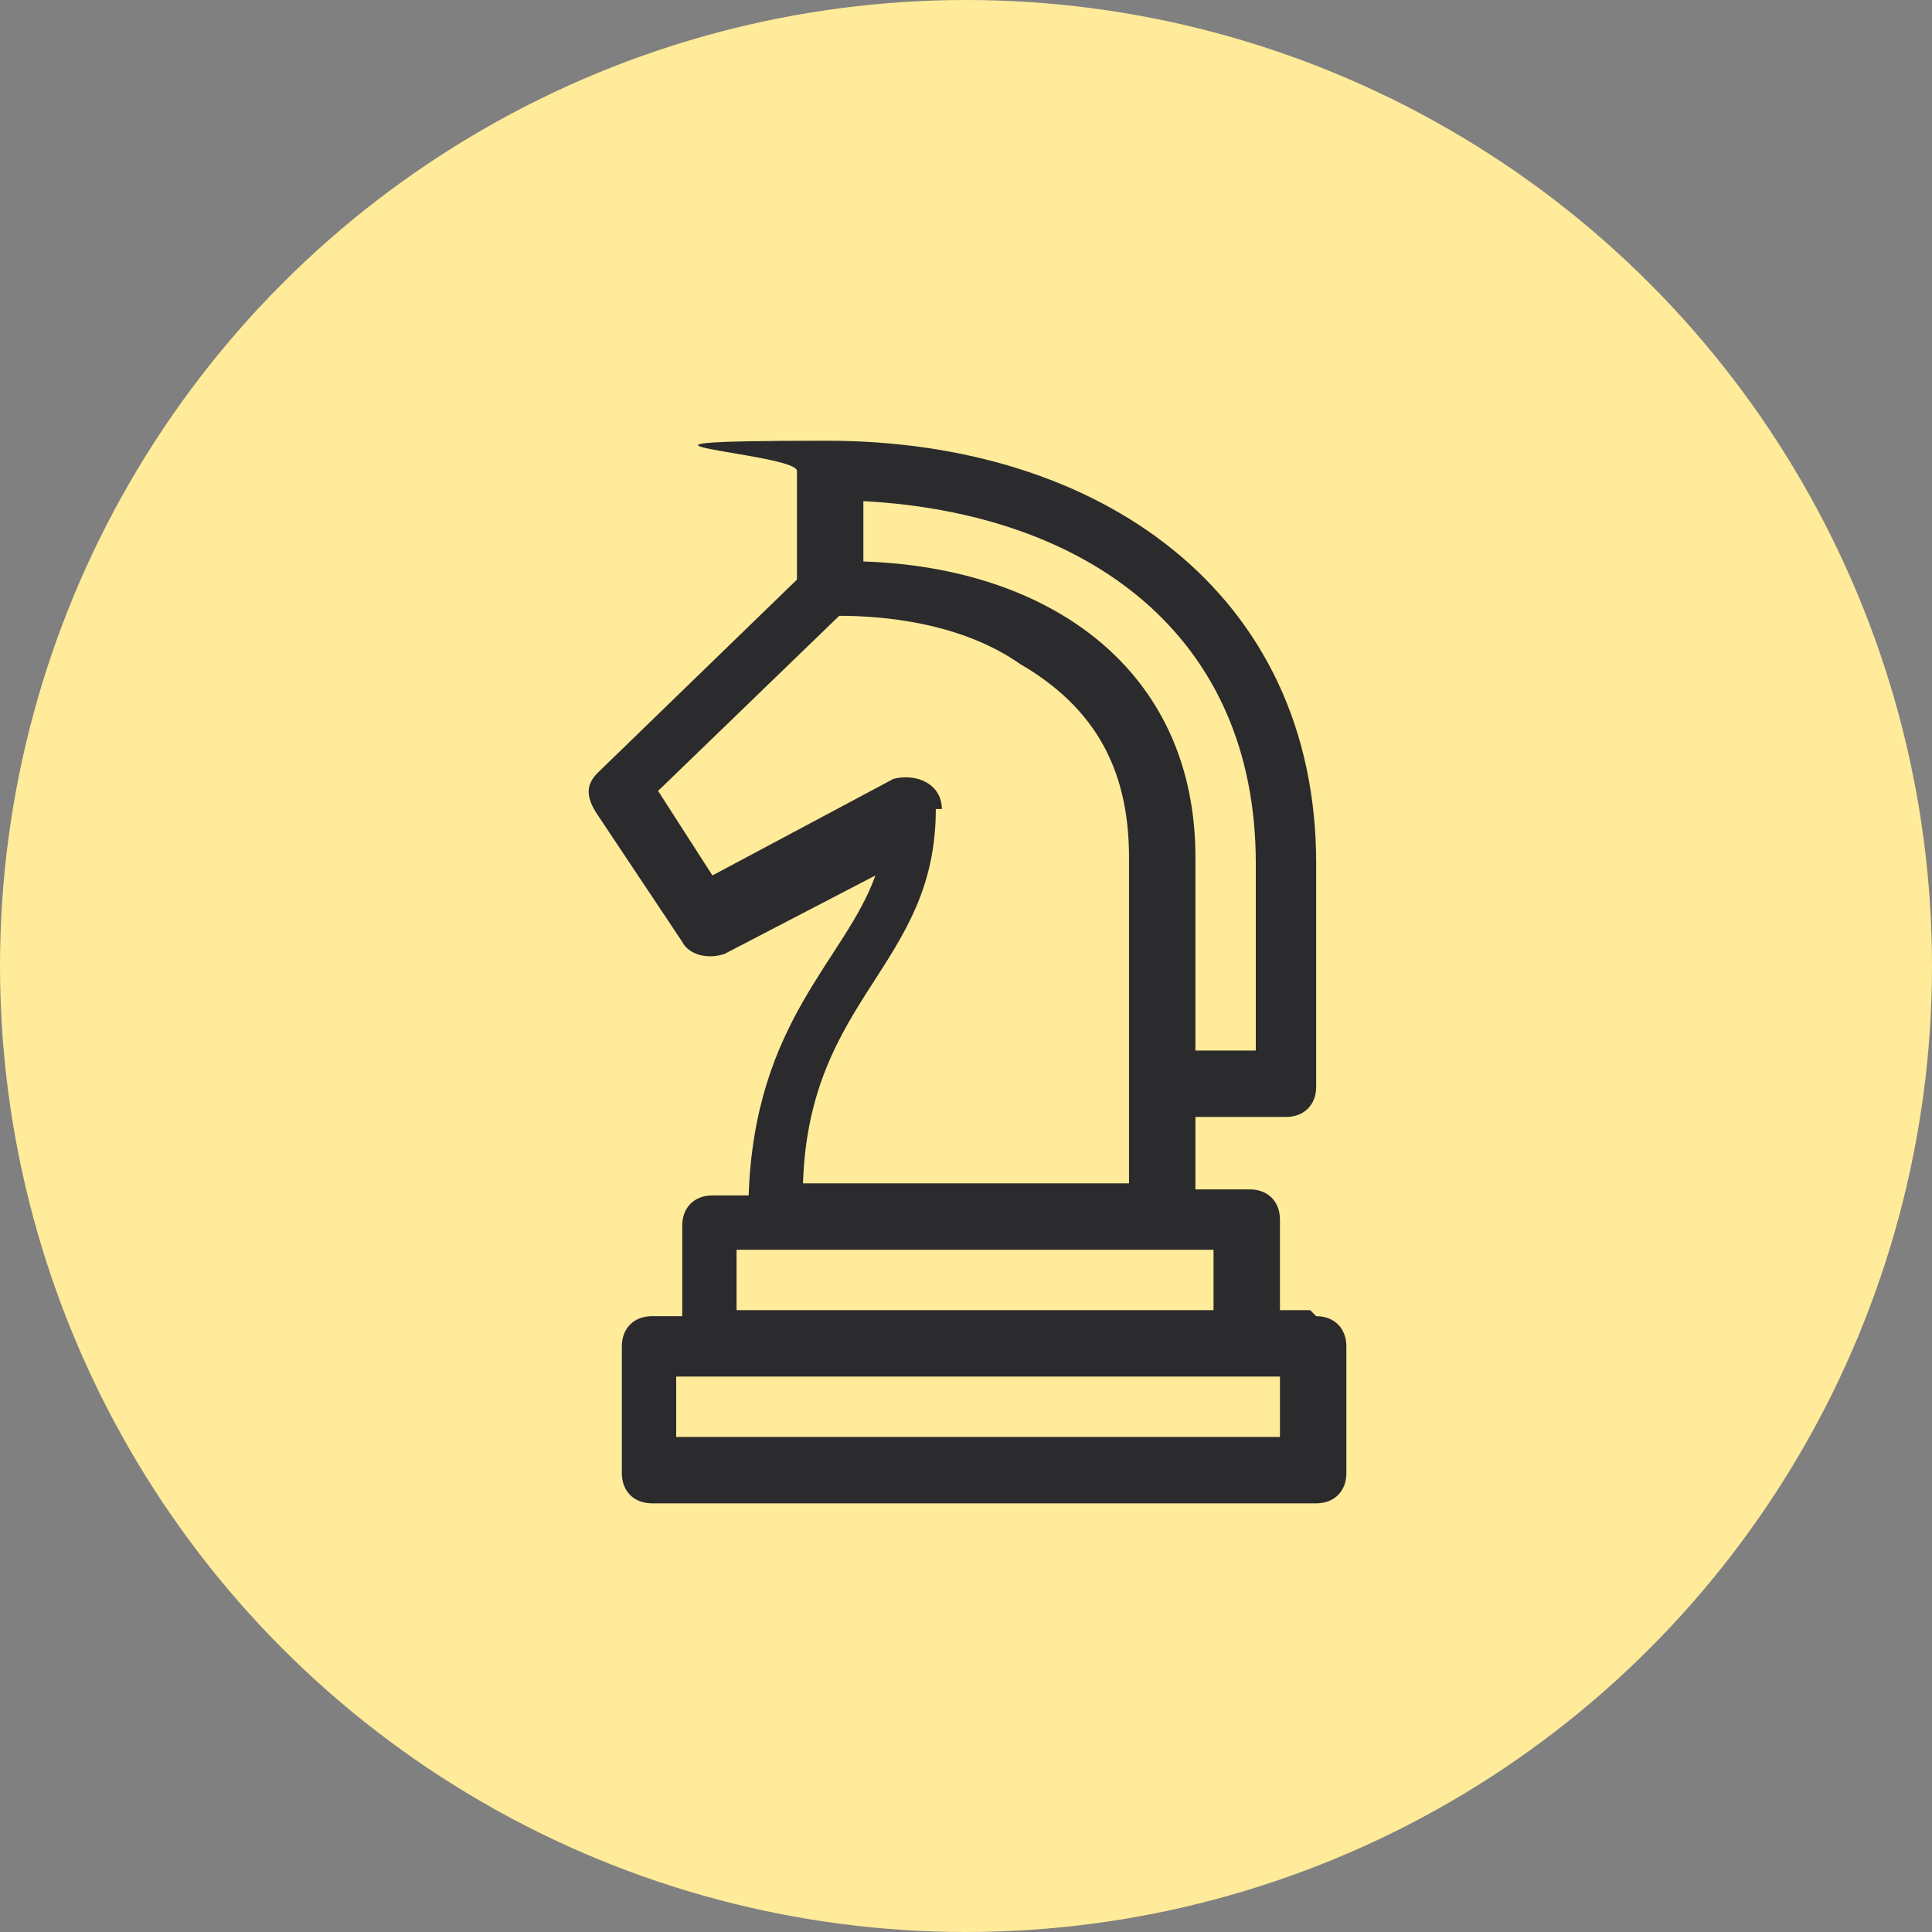
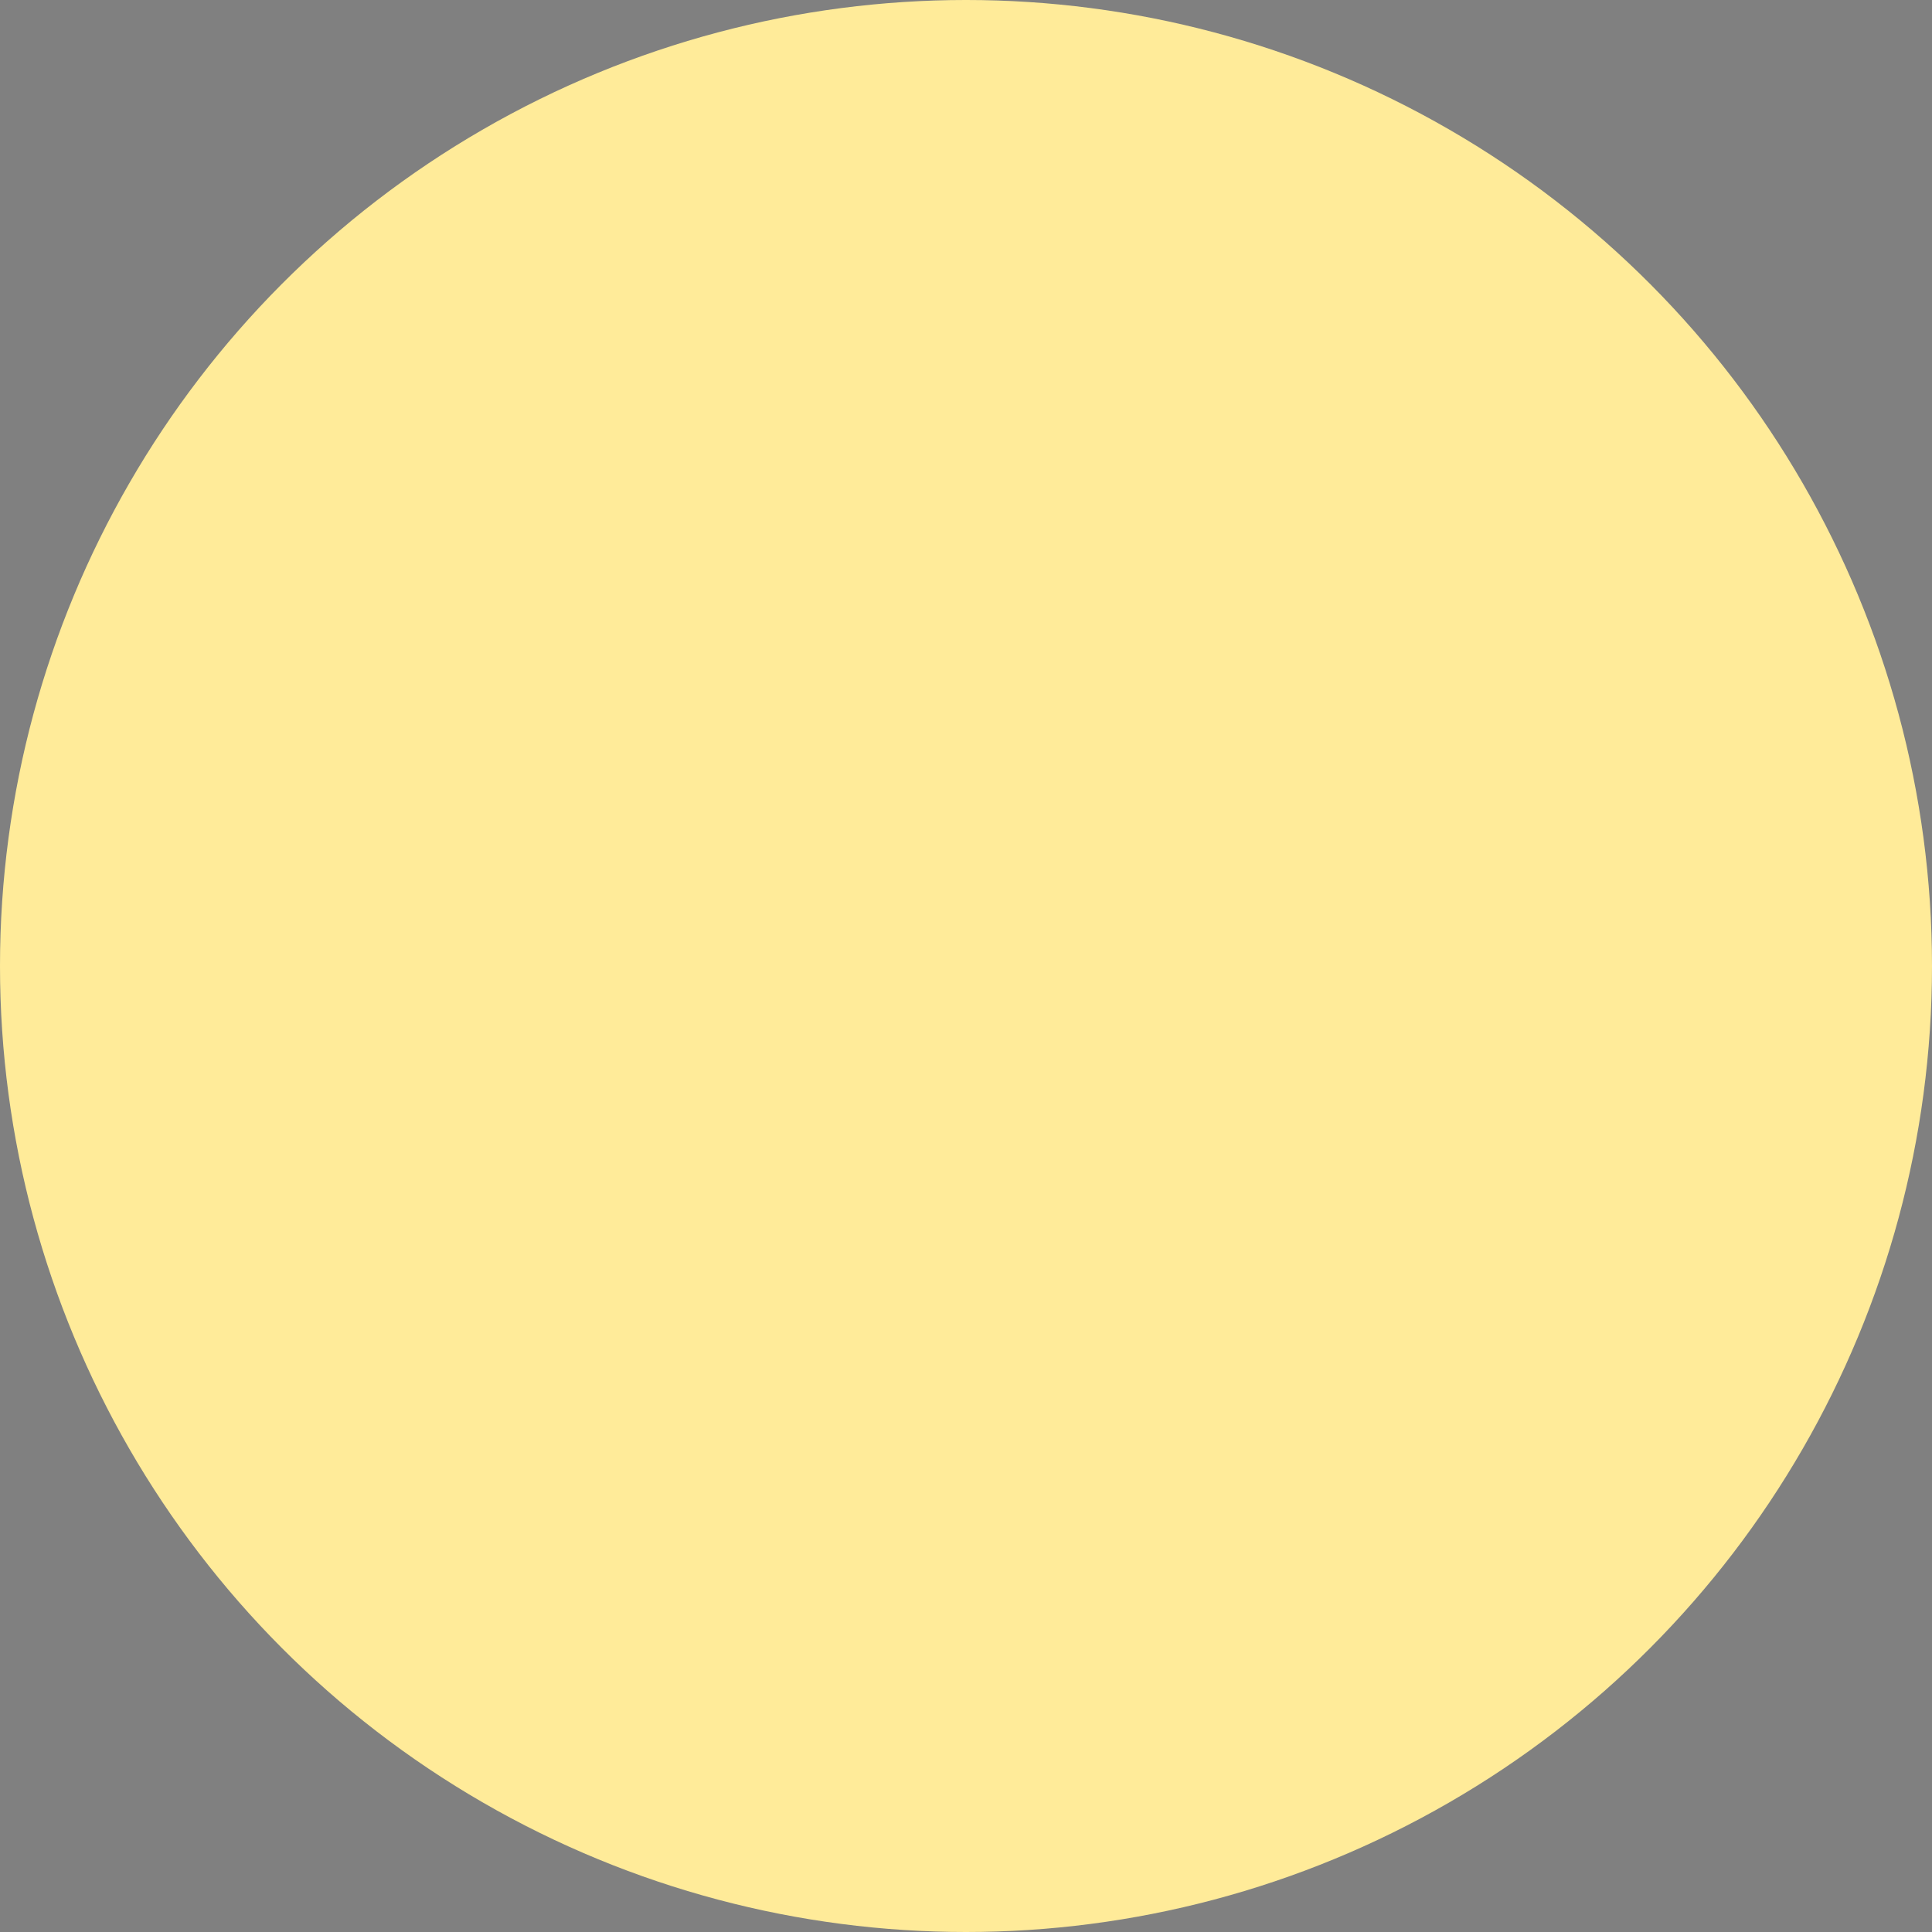
<svg xmlns="http://www.w3.org/2000/svg" id="Capa_1" data-name="Capa 1" viewBox="0 0 32 32">
  <rect x="0" y="0" width="32" height="32" fill="#808080" stroke="none" />
  <circle cx="16" cy="16" r="16" style="fill: #ffeb99;" />
-   <path d="M21.7,21.7h-.5v-1.5c0-.3-.2-.5-.5-.5h-.9v-1.2h1.5c.3,0,.5-.2.5-.5v-3.7c0-4.5-3.6-7-8.1-7s-.5.2-.5.5c0,.6,0,1.5,0,1.8l-3.3,3.2c-.2.2-.2.4,0,.7l1.4,2.1c.1.2.4.3.7.2l2.5-1.3c-.5,1.4-2,2.4-2.1,5.3h-.6c-.3,0-.5.2-.5.5v1.5h-.5c-.3,0-.5.2-.5.5v2.1c0,.3.2.5.5.5h11c.3,0,.5-.2.5-.5v-2.1c0-.3-.2-.5-.5-.5ZM20.8,14.2v3.2h-1v-3.2c0-3.1-2.4-4.8-5.5-4.9,0-.3,0-.7,0-1,3.7.2,6.5,2.2,6.5,6h0ZM15.6,13.4c0-.4-.4-.6-.8-.5l-3,1.6-.9-1.4,3-2.9c.7,0,2,.1,3,.8,1.2.7,1.8,1.7,1.8,3.2v5.4h-5.4c.1-3.1,2.2-3.6,2.2-6.2h0ZM12.2,20.7h7.9v1h-7.9v-1ZM21.2,23.8h-10v-1h10v1Z" style="fill: #2b2b2d;" />
</svg>